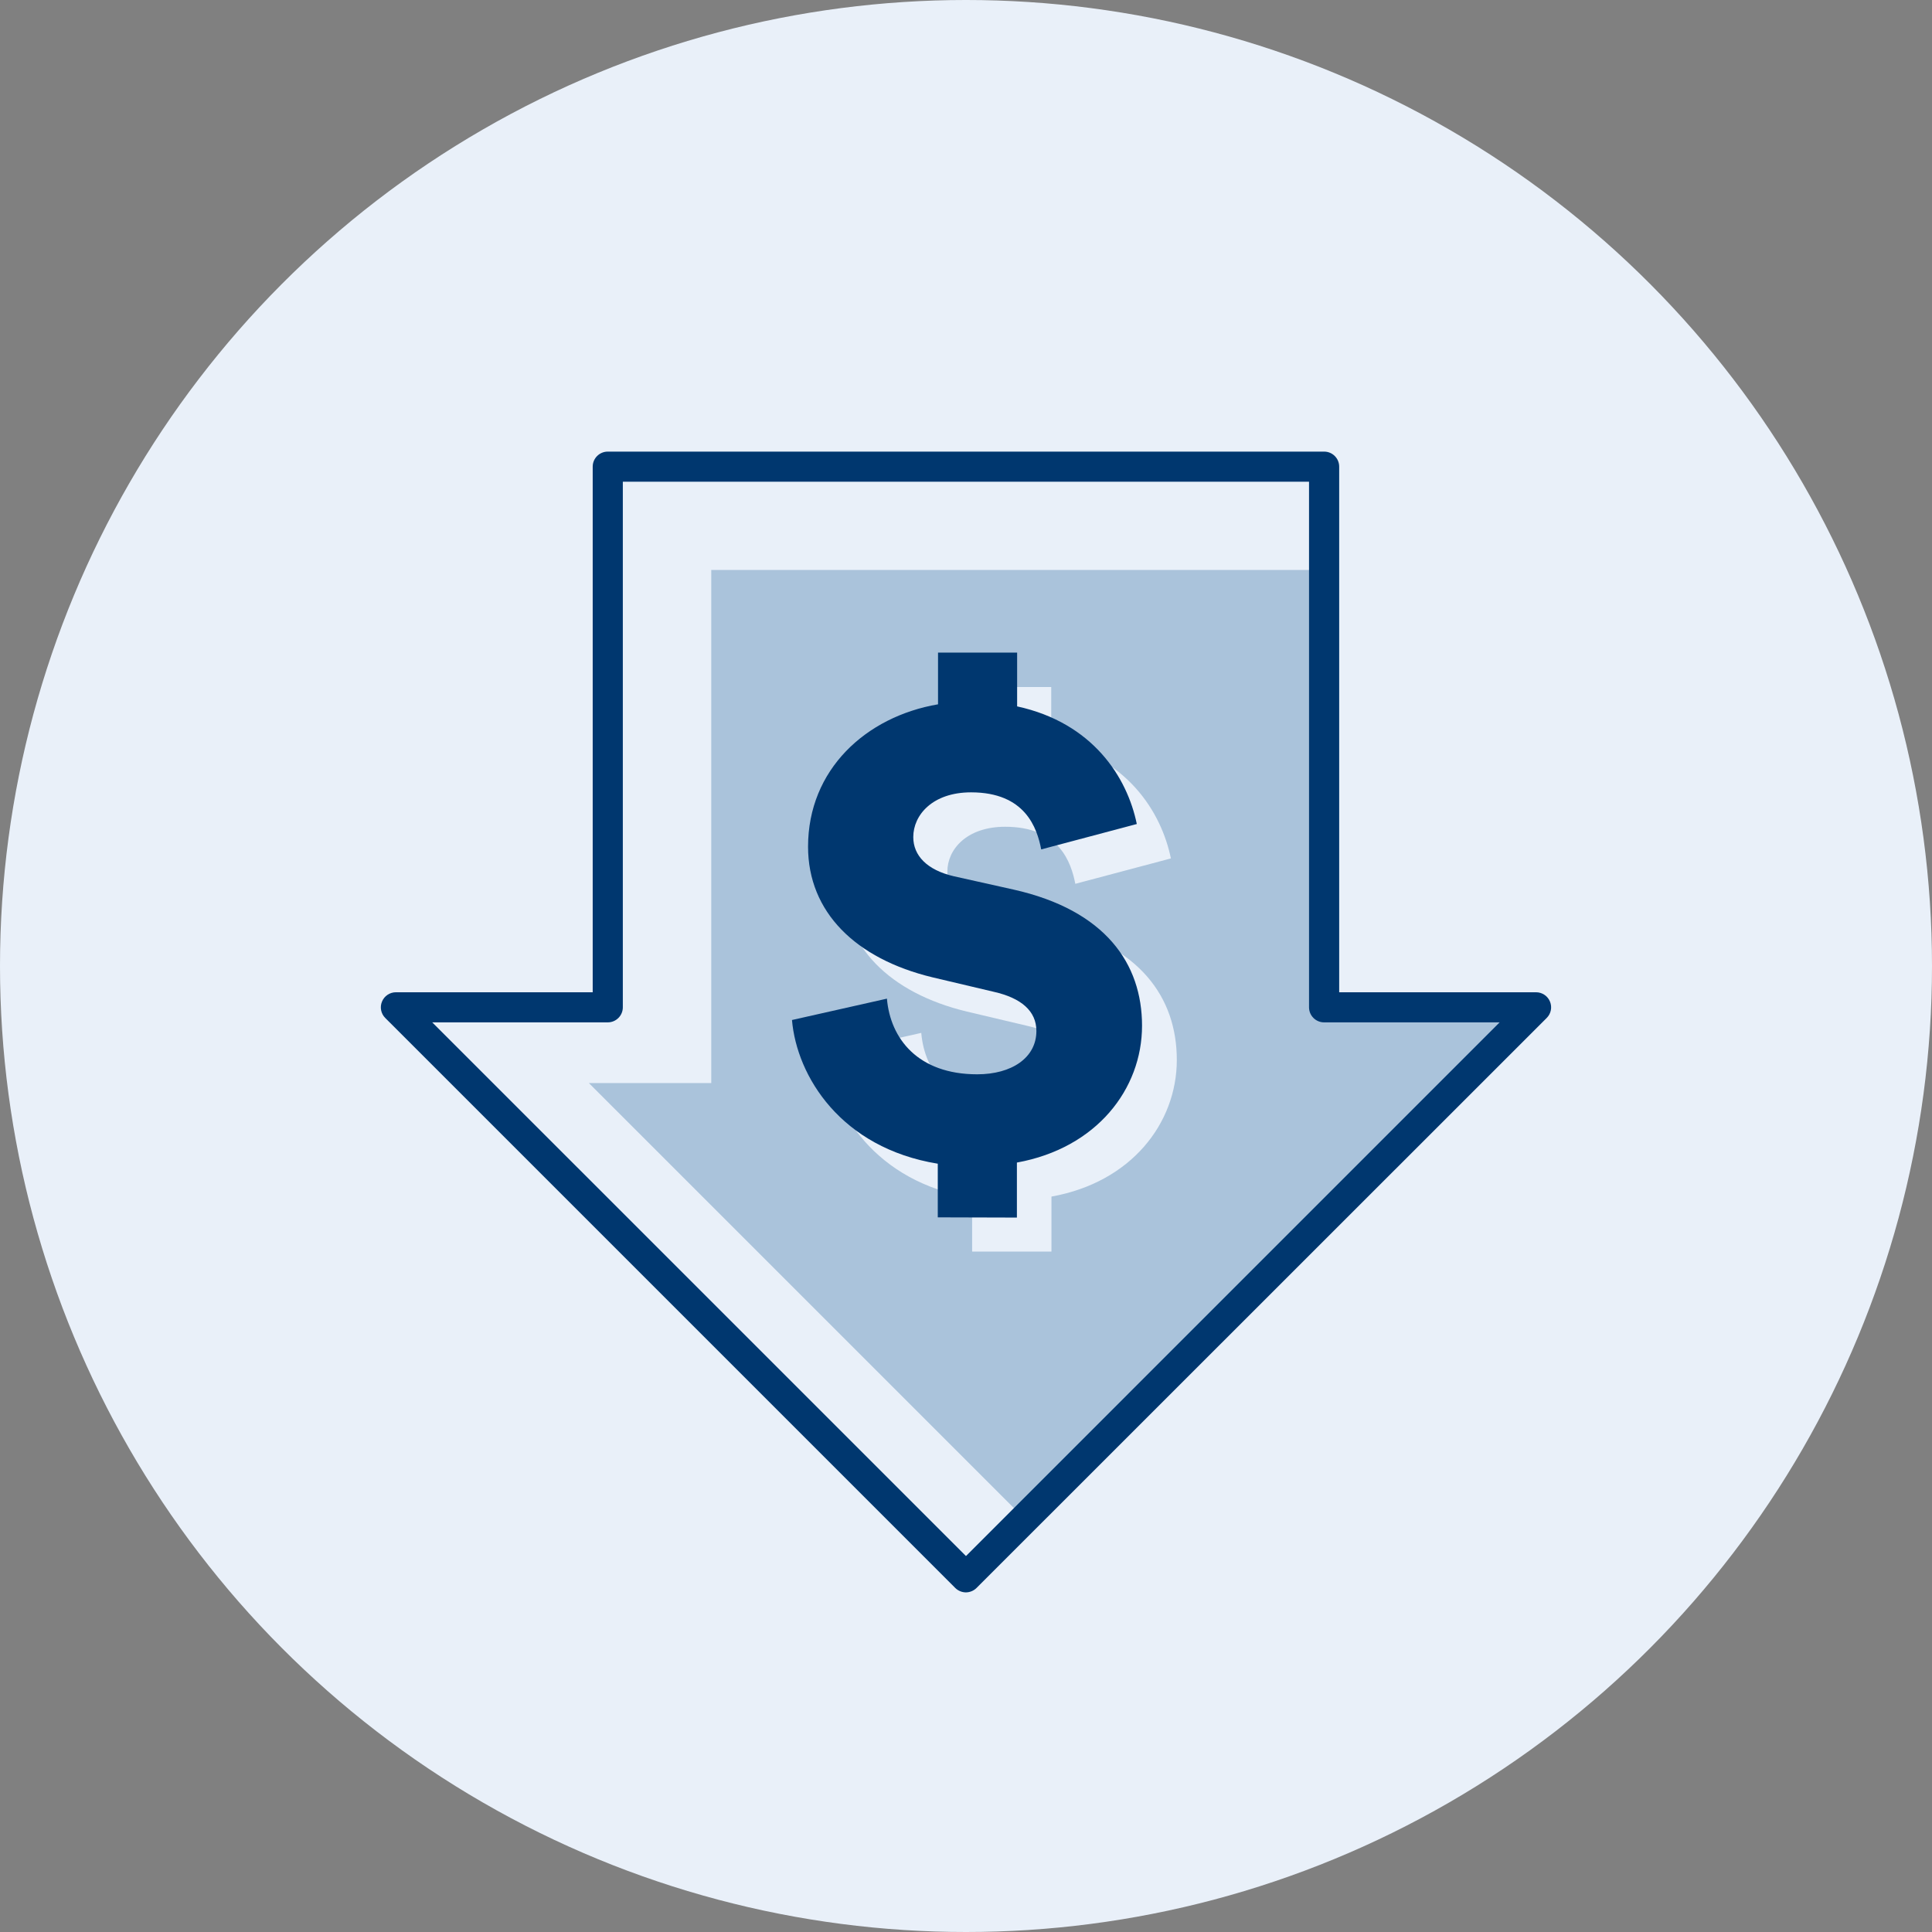
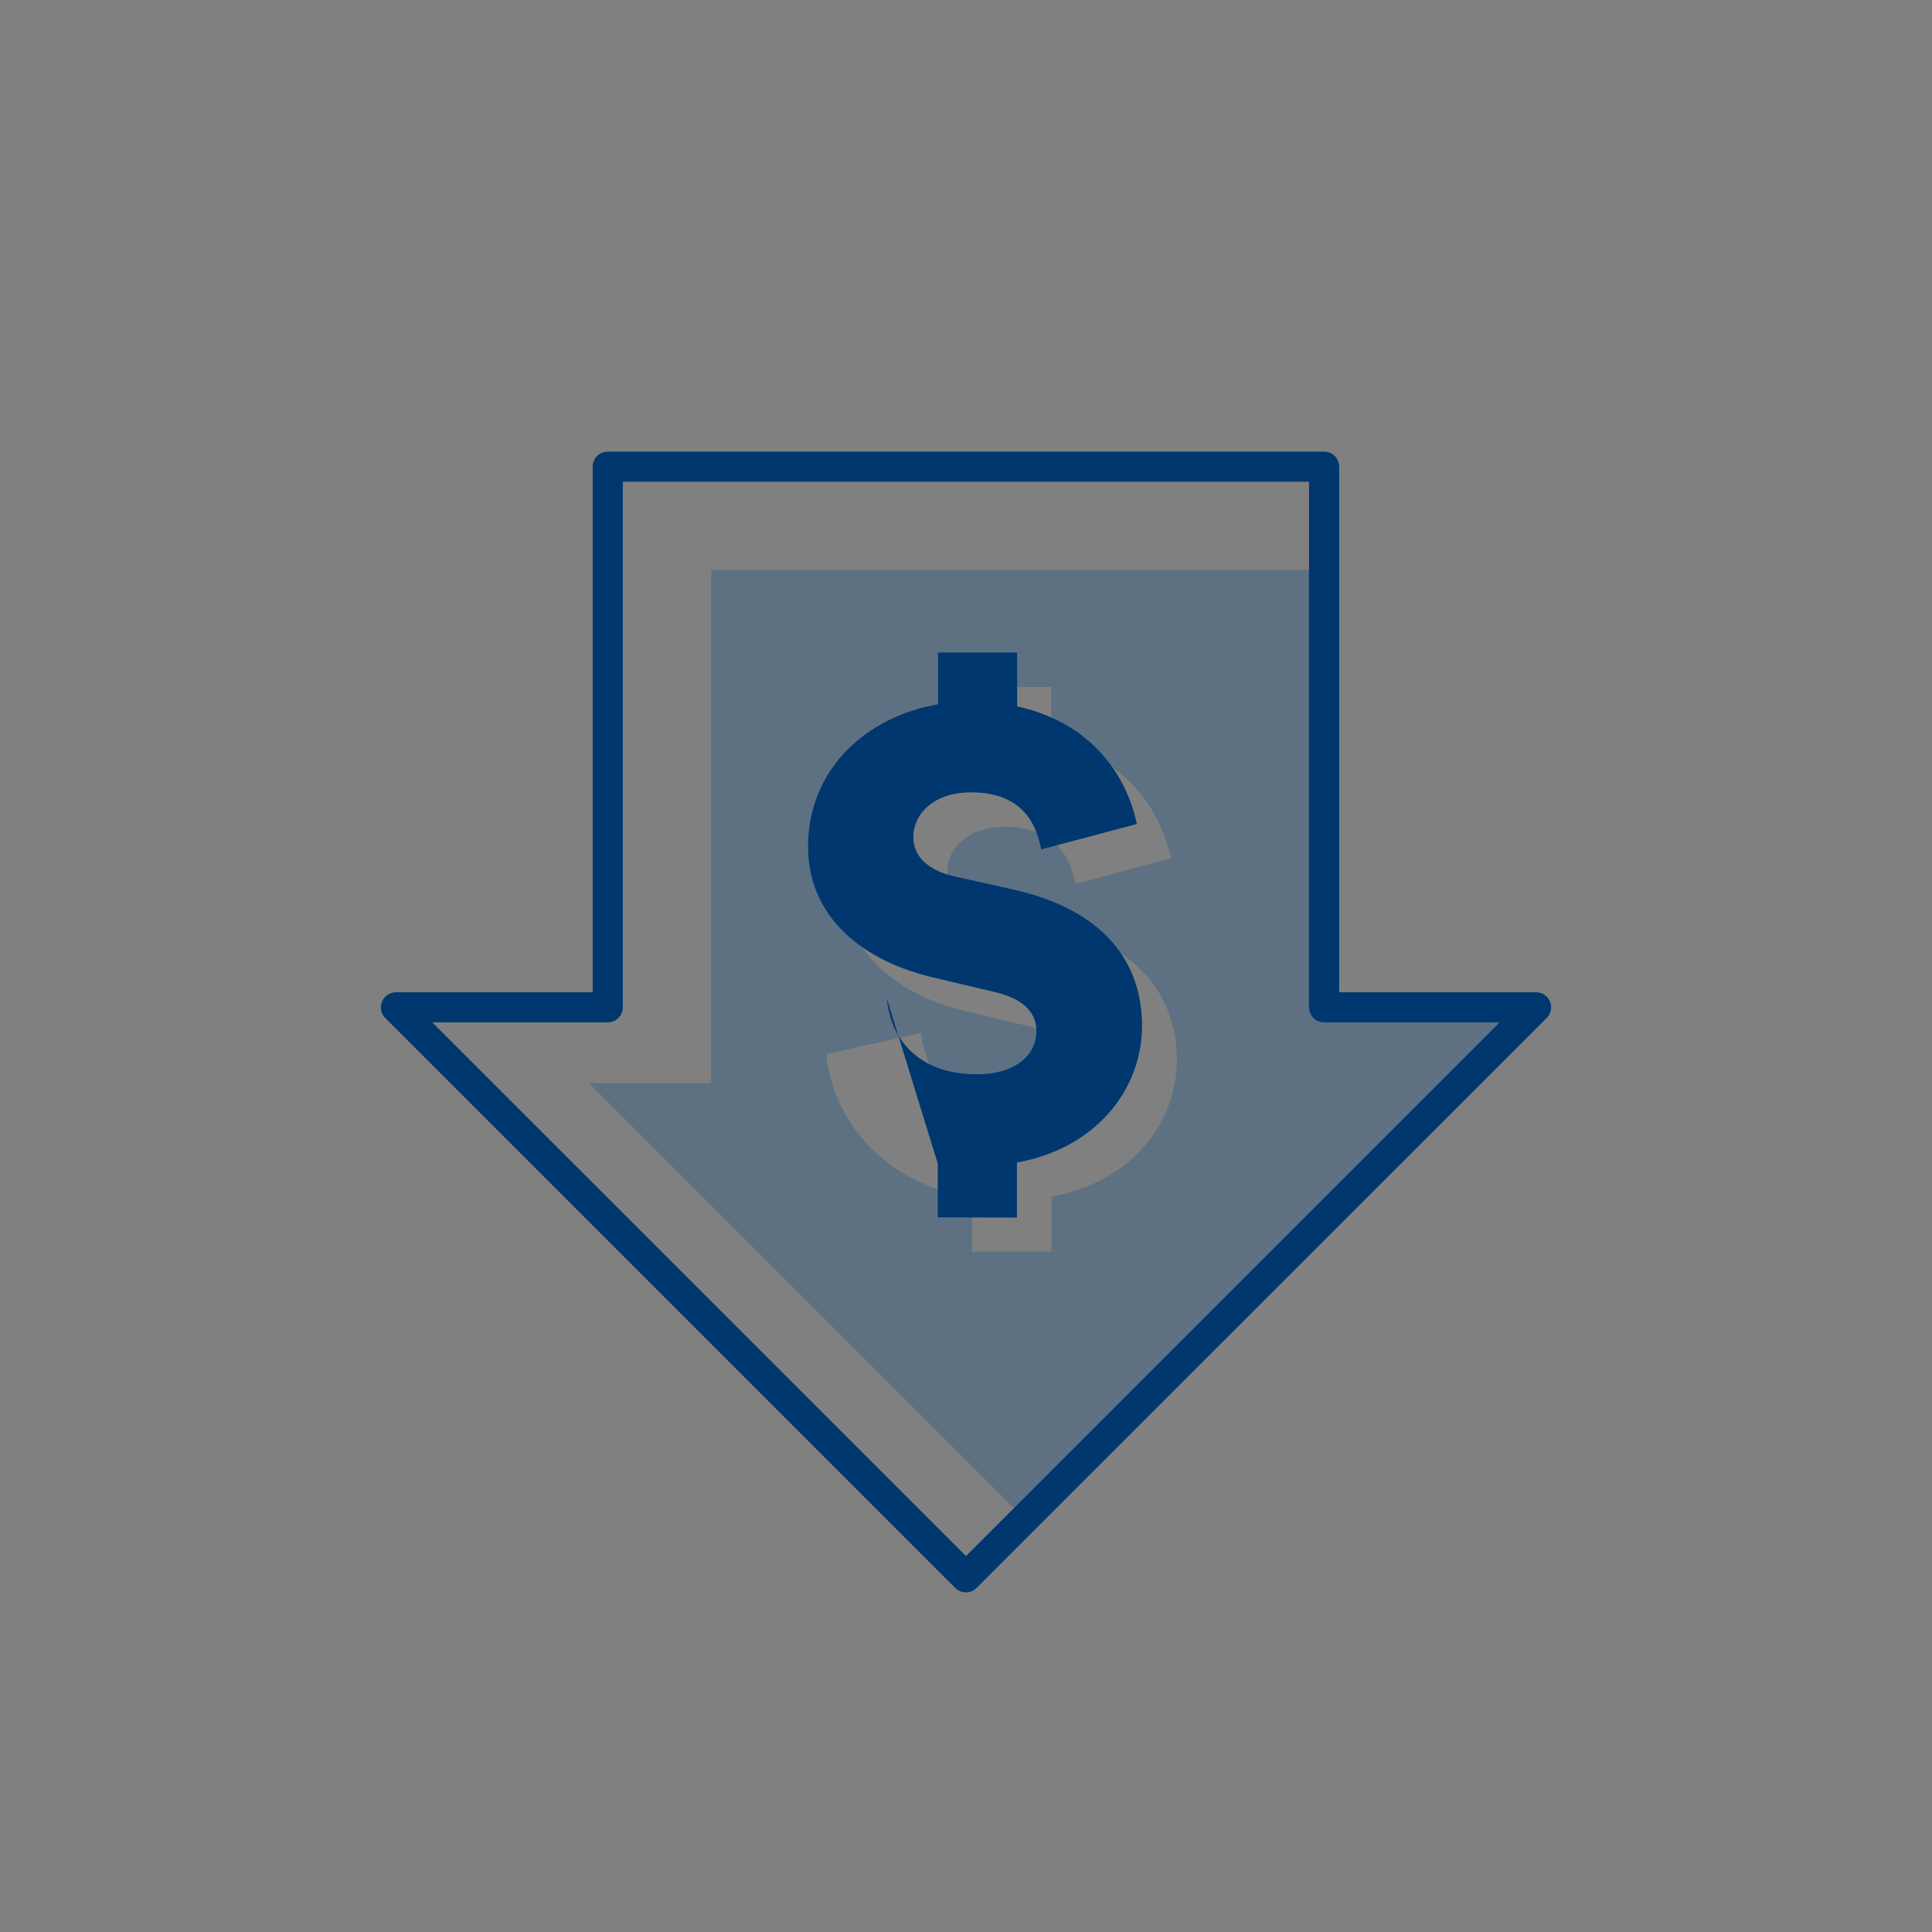
<svg xmlns="http://www.w3.org/2000/svg" width="69" height="69" viewBox="0 0 69 69" fill="none">
  <rect x="0" y="0" width="69" height="69" fill="#808080" stroke="none" />
-   <circle cx="34.5" cy="34.5" r="34.5" fill="#E9F0F9" />
  <path opacity="0.27" fill-rule="evenodd" clip-rule="evenodd" d="M47.294 20.355V35.975H54.18V36.657L36.593 54.242L21.031 38.68H25.402V20.355H47.294ZM37.552 44.7V42.735C40.401 42.225 42.029 40.114 42.029 37.854C42.029 35.64 40.721 33.728 37.421 32.991L35.284 32.524C34.325 32.303 33.835 31.787 33.835 31.125C33.835 30.338 34.523 29.527 35.899 29.527C37.838 29.527 38.255 30.804 38.404 31.565L41.818 30.658C41.474 28.988 40.246 27.046 37.544 26.457V24.537H34.719V26.395C32.149 26.825 30.085 28.717 30.085 31.462C30.085 33.795 31.78 35.465 34.532 36.128L36.716 36.644C37.699 36.865 38.24 37.332 38.24 38.043C38.24 39.002 37.357 39.591 36.127 39.591C34.007 39.591 33.024 38.314 32.902 36.889L29.511 37.652C29.683 39.664 31.255 42.219 34.719 42.784V44.7H37.552Z" fill="#004B89" />
-   <path d="M33.492 43.477V41.561C30.029 40.996 28.457 38.435 28.285 36.429L31.676 35.666C31.798 37.091 32.781 38.368 34.901 38.368C36.13 38.368 37.014 37.779 37.014 36.82C37.014 36.109 36.472 35.642 35.49 35.421L33.305 34.905C30.553 34.242 28.859 32.572 28.859 30.239C28.859 27.487 30.923 25.595 33.501 25.154V23.308H36.326V25.228C39.029 25.817 40.256 27.758 40.6 29.429L37.186 30.336C37.038 29.575 36.621 28.298 34.681 28.298C33.305 28.298 32.617 29.108 32.617 29.895C32.617 30.557 33.108 31.073 34.066 31.295L36.195 31.77C39.487 32.508 40.787 34.423 40.787 36.633C40.787 38.893 39.166 41.004 36.318 41.52V43.485L33.492 43.477Z" fill="#00376F" />
+   <path d="M33.492 43.477V41.561L31.676 35.666C31.798 37.091 32.781 38.368 34.901 38.368C36.13 38.368 37.014 37.779 37.014 36.82C37.014 36.109 36.472 35.642 35.49 35.421L33.305 34.905C30.553 34.242 28.859 32.572 28.859 30.239C28.859 27.487 30.923 25.595 33.501 25.154V23.308H36.326V25.228C39.029 25.817 40.256 27.758 40.6 29.429L37.186 30.336C37.038 29.575 36.621 28.298 34.681 28.298C33.305 28.298 32.617 29.108 32.617 29.895C32.617 30.557 33.108 31.073 34.066 31.295L36.195 31.77C39.487 32.508 40.787 34.423 40.787 36.633C40.787 38.893 39.166 41.004 36.318 41.52V43.485L33.492 43.477Z" fill="#00376F" />
  <path fill-rule="evenodd" clip-rule="evenodd" d="M34.118 56.715C34.219 56.814 34.356 56.87 34.498 56.871C34.641 56.869 34.778 56.812 34.879 56.71L55.239 36.356C55.394 36.202 55.44 35.971 55.356 35.77C55.273 35.569 55.077 35.438 54.859 35.438H47.828V16.666C47.828 16.37 47.588 16.129 47.291 16.129H21.706C21.409 16.129 21.168 16.37 21.168 16.666V35.438H14.14C13.922 35.438 13.726 35.569 13.643 35.77C13.559 35.971 13.605 36.202 13.759 36.356L34.118 56.715ZM34.499 55.573L15.437 36.513H21.706C22.003 36.513 22.244 36.272 22.244 35.975V17.204H46.751V35.975C46.751 36.272 46.992 36.513 47.289 36.513H53.558L34.499 55.573Z" fill="#00376F" />
</svg>